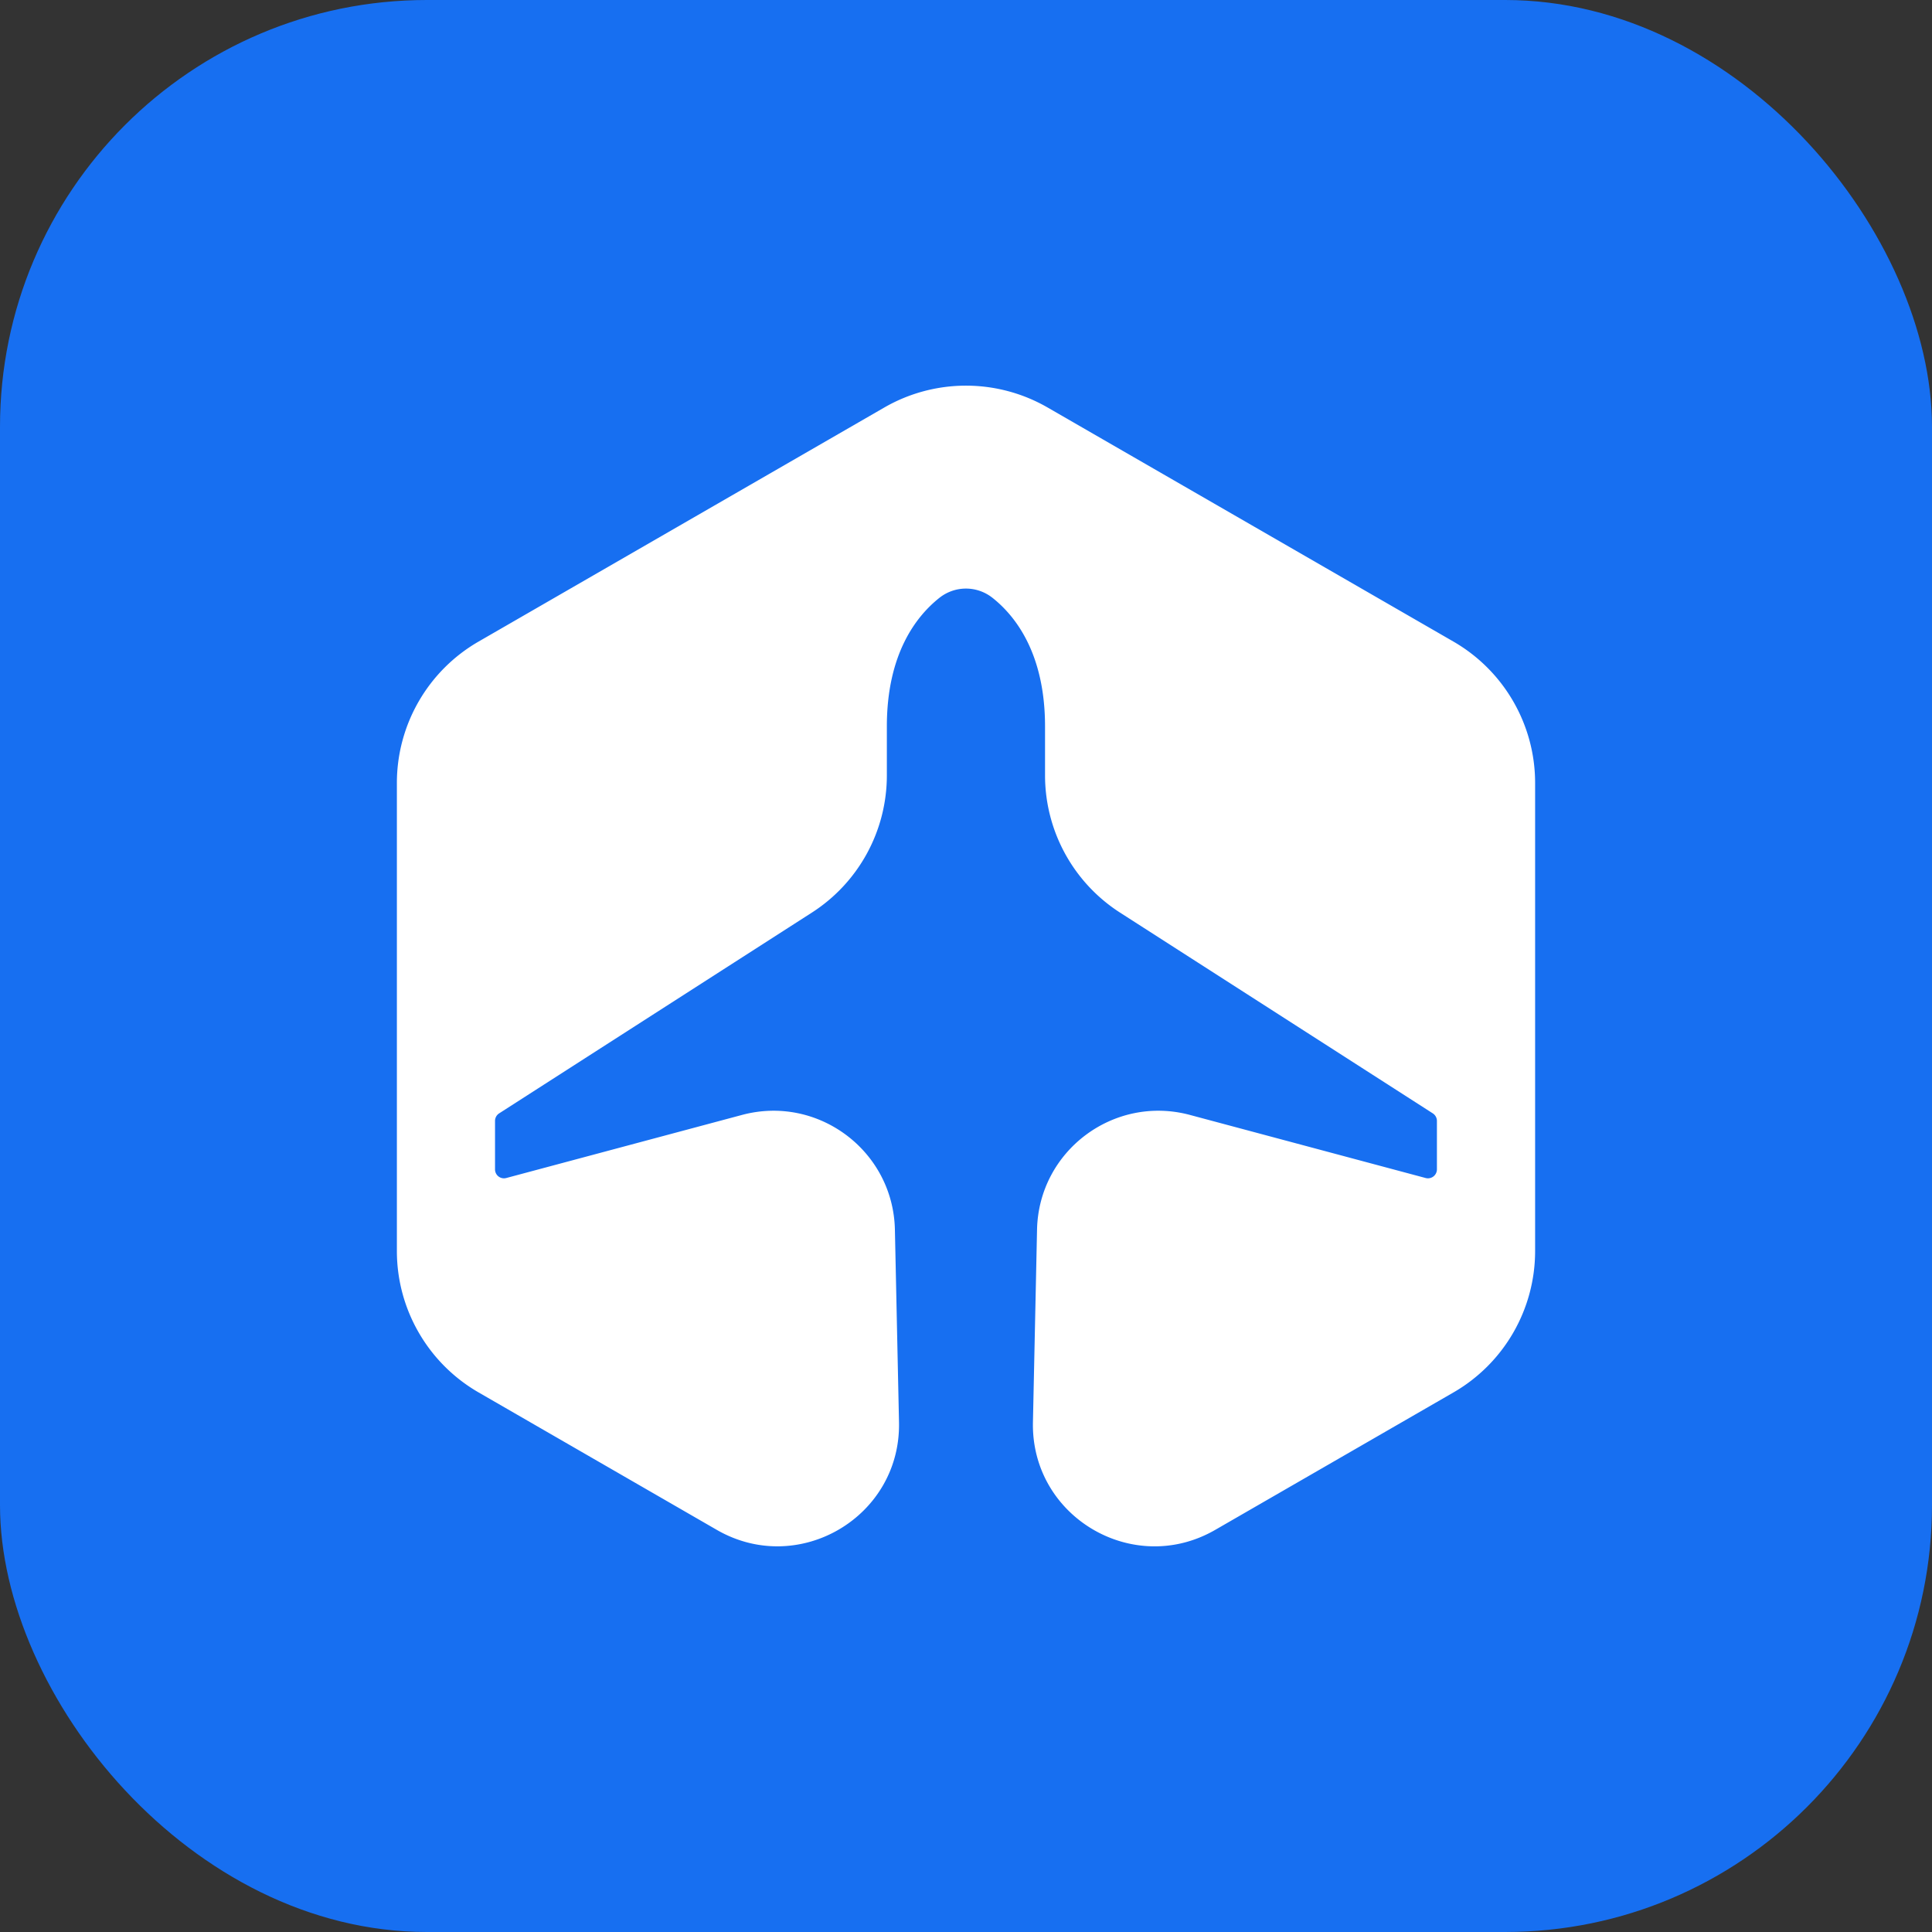
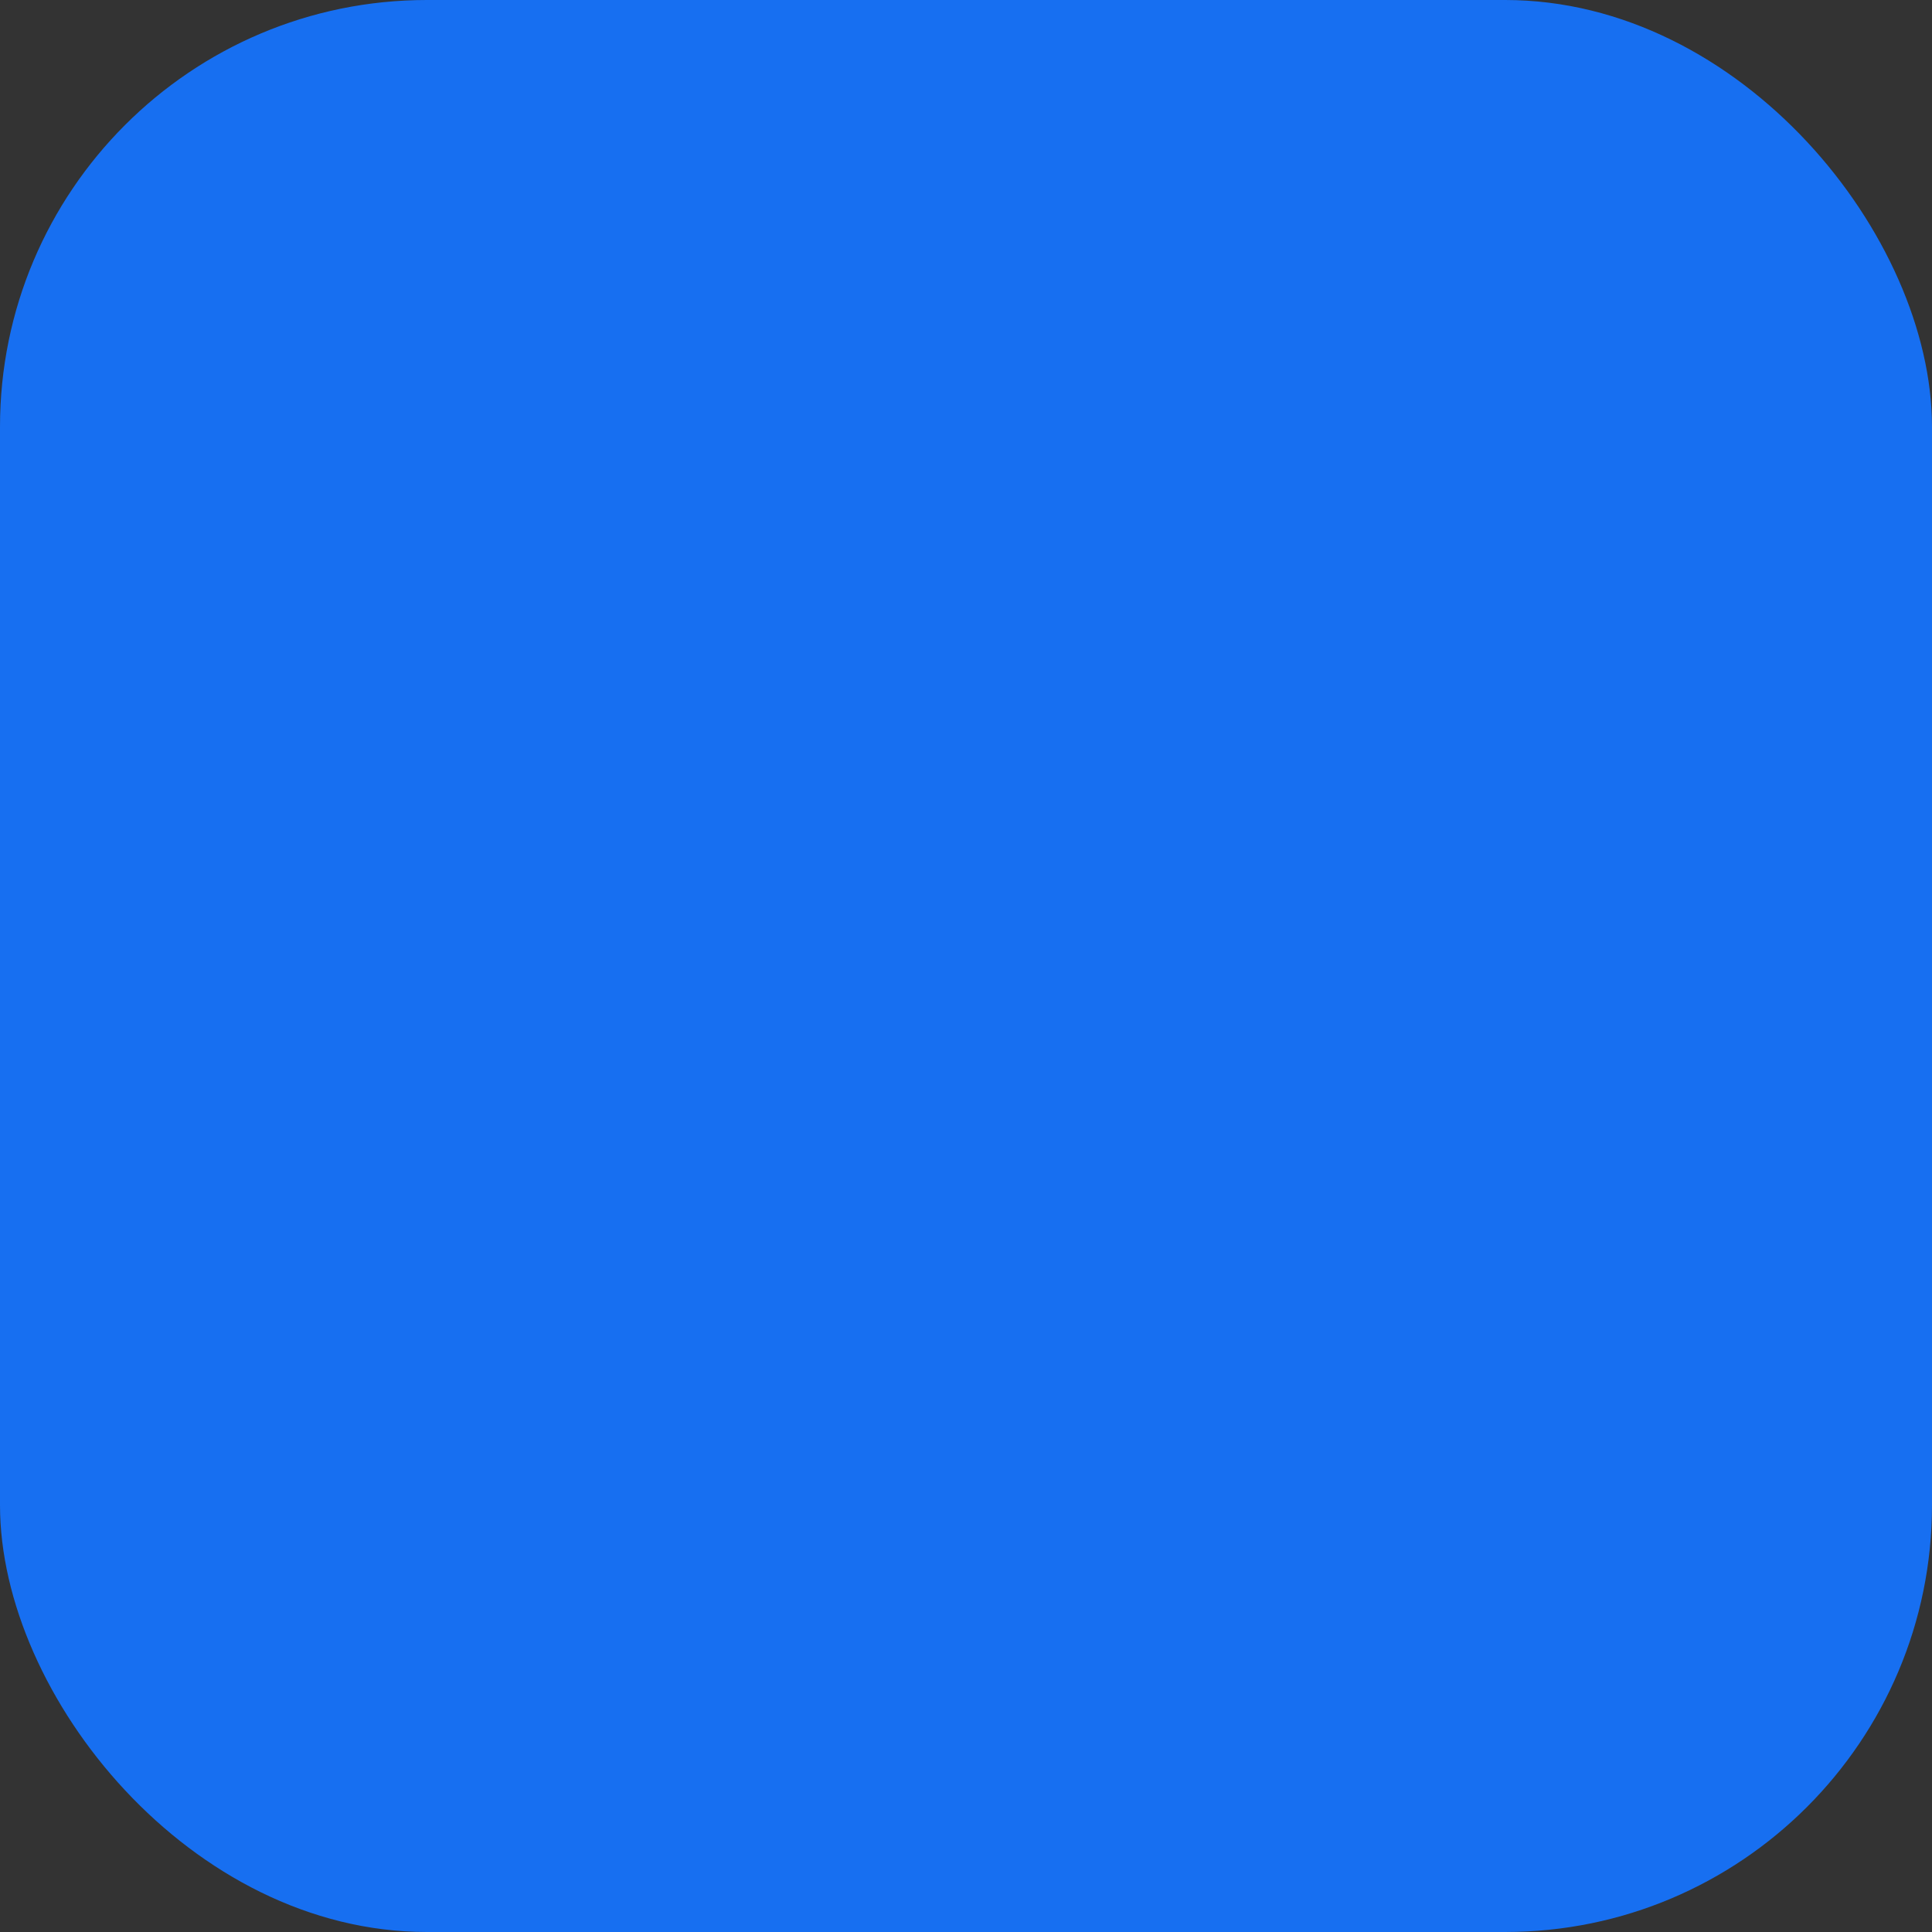
<svg xmlns="http://www.w3.org/2000/svg" width="516" height="516" fill="none">
  <rect width="100%" height="100%" fill="#333333" stroke="none" />
  <rect width="516" height="516" fill="#176FF1" rx="114" />
-   <path fill="#fff" d="M410 209.125v125.016a43.593 43.593 0 0 1-21.815 37.758l-63.629 36.706c-21.902 12.634-49.211-3.515-48.677-28.783l1.096-51.415c.447-21.033 20.503-36.073 40.847-30.627l62.923 16.841a2.396 2.396 0 0 0 3.028-2.305v-12.937c0-.821-.418-1.57-1.096-2.017l-83.512-53.605a43.581 43.581 0 0 1-20.056-36.677v-13.052c0-19.506-7.93-29.547-14.073-34.387a11.399 11.399 0 0 0-14.101 0c-6.142 4.855-14.073 14.881-14.073 34.387v13.052a43.562 43.562 0 0 1-20.056 36.677l-83.497 53.605a2.394 2.394 0 0 0-1.096 2.017v12.937a2.384 2.384 0 0 0 3.013 2.305l62.937-16.841c20.33-5.446 40.386 9.594 40.848 30.627l1.096 51.415c.548 25.268-26.776 41.417-48.677 28.769l-63.615-36.707C114.319 364.091 106 349.699 106 334.126V209.111a43.593 43.593 0 0 1 21.815-37.758l108.355-62.508a43.662 43.662 0 0 1 43.645 0l108.37 62.508C401.681 179.147 410 193.538 410 209.111v.014z" />
</svg>